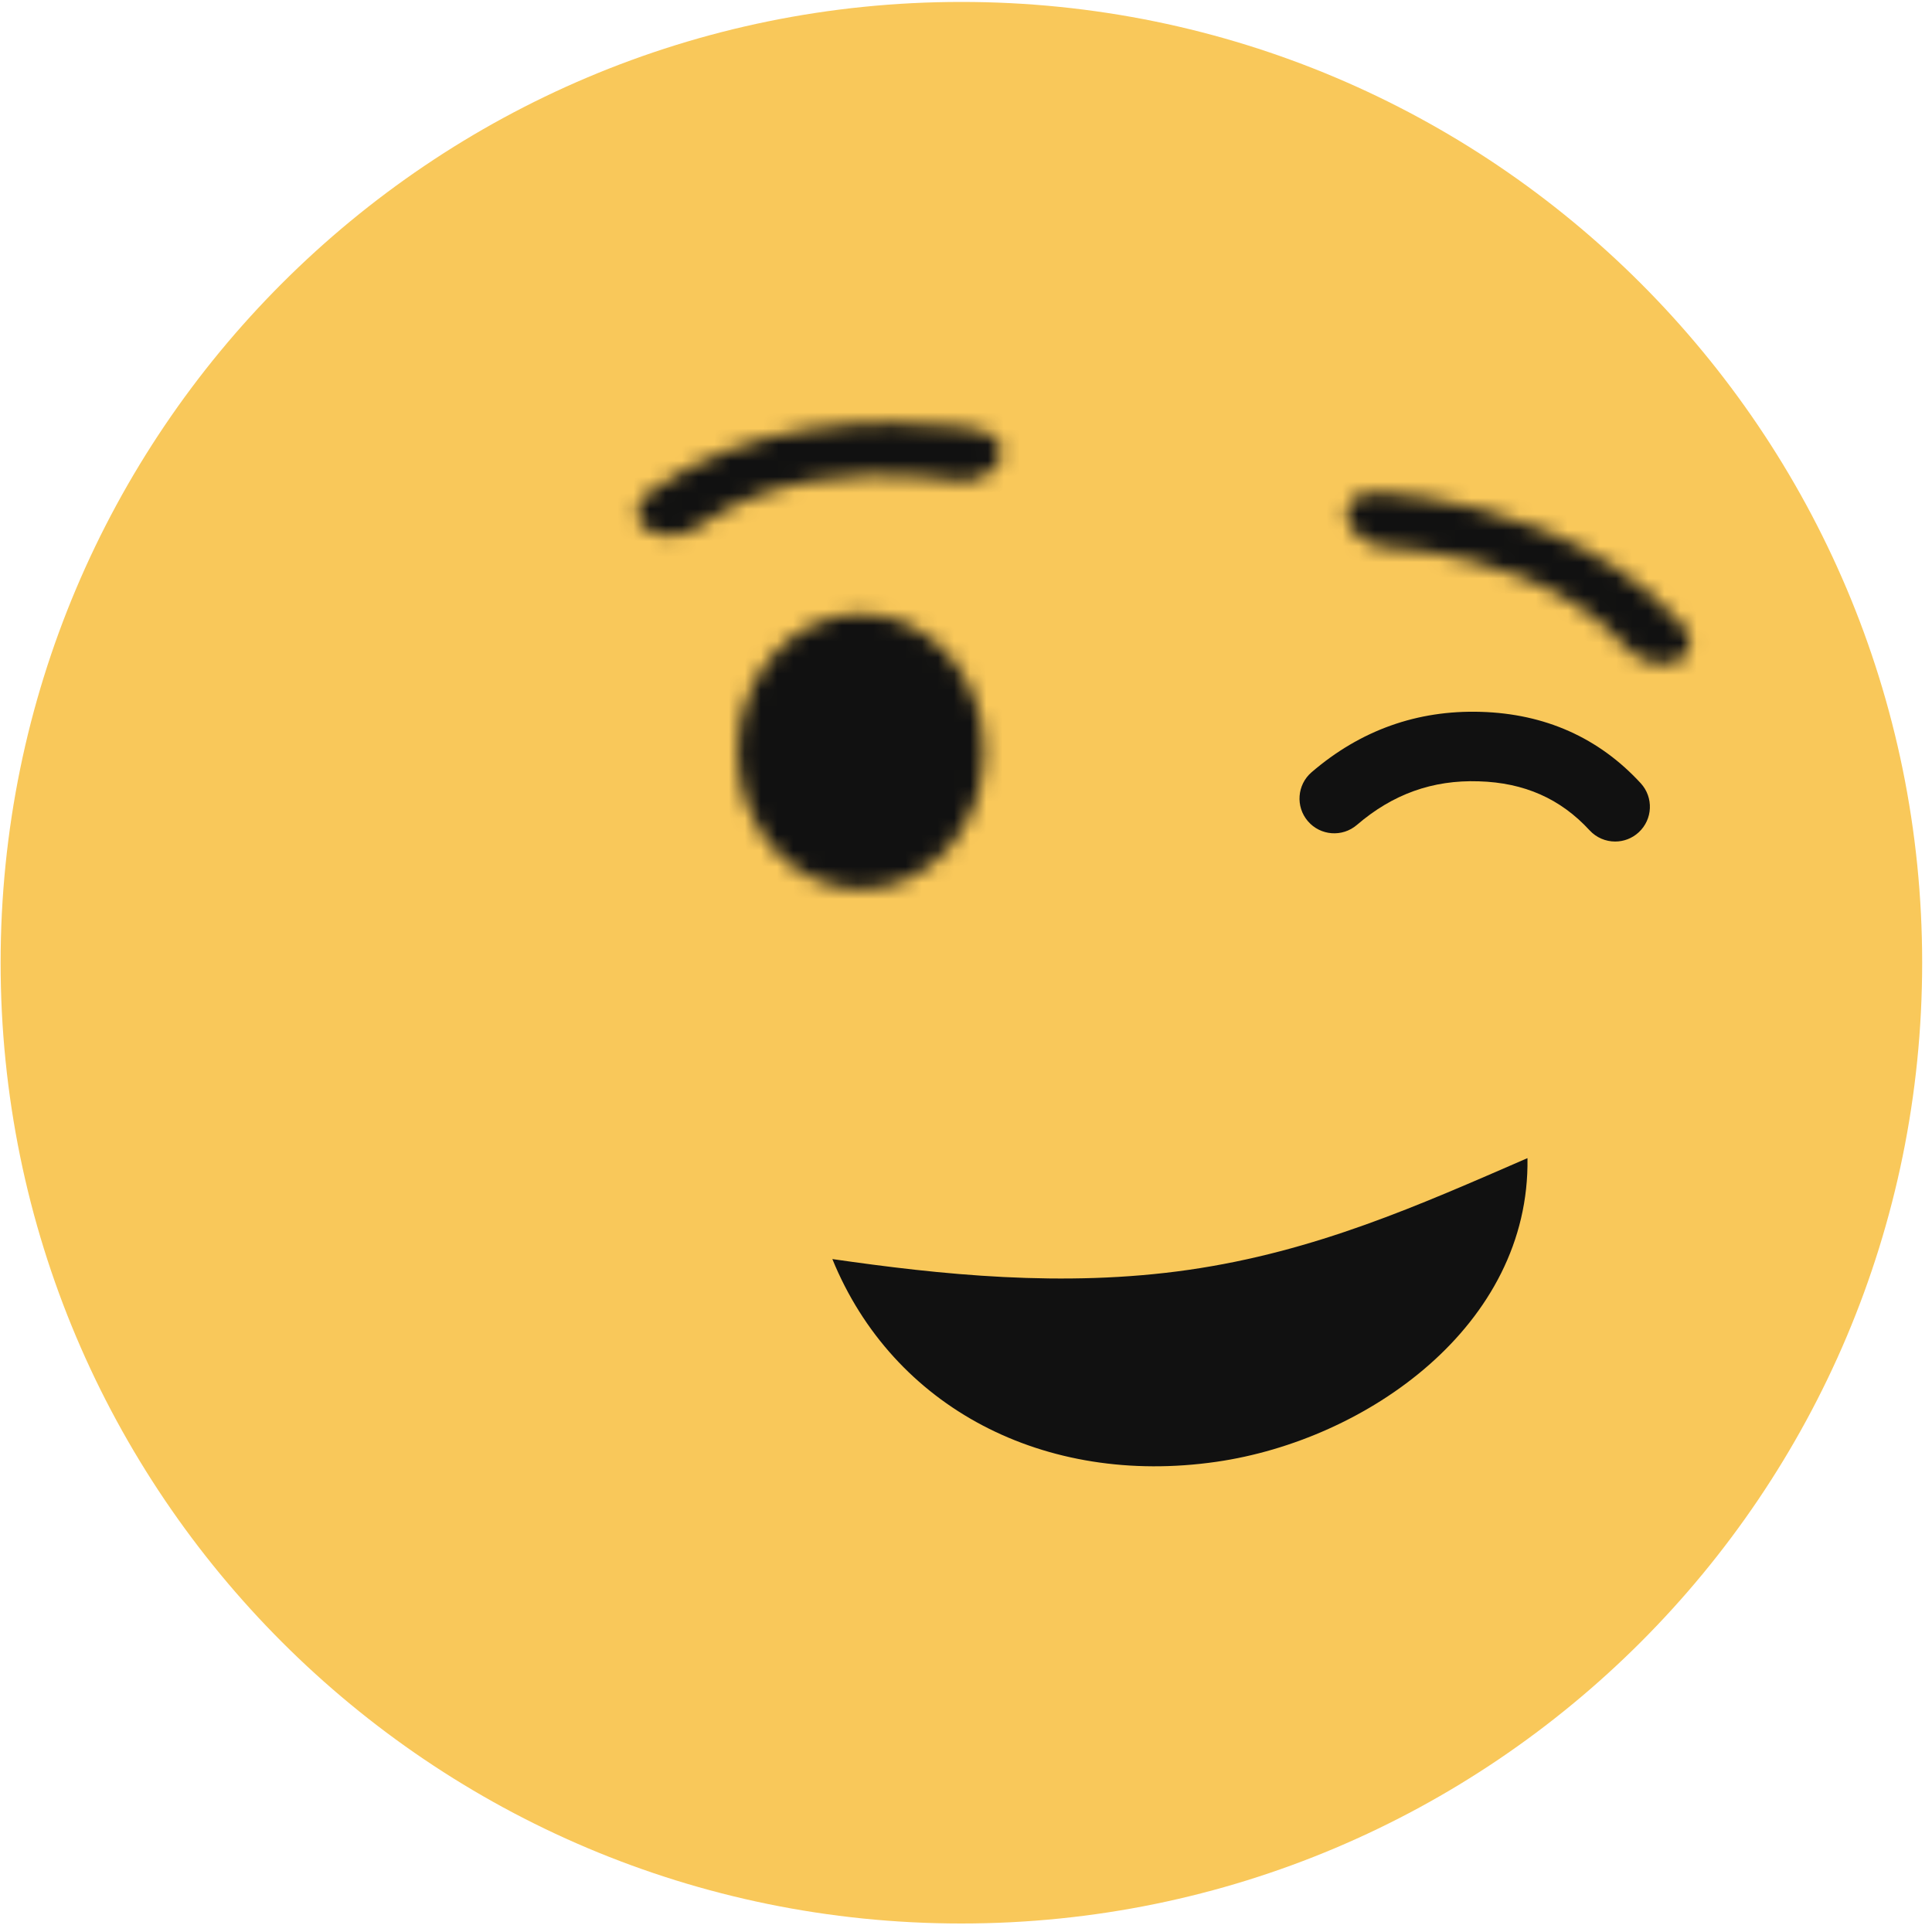
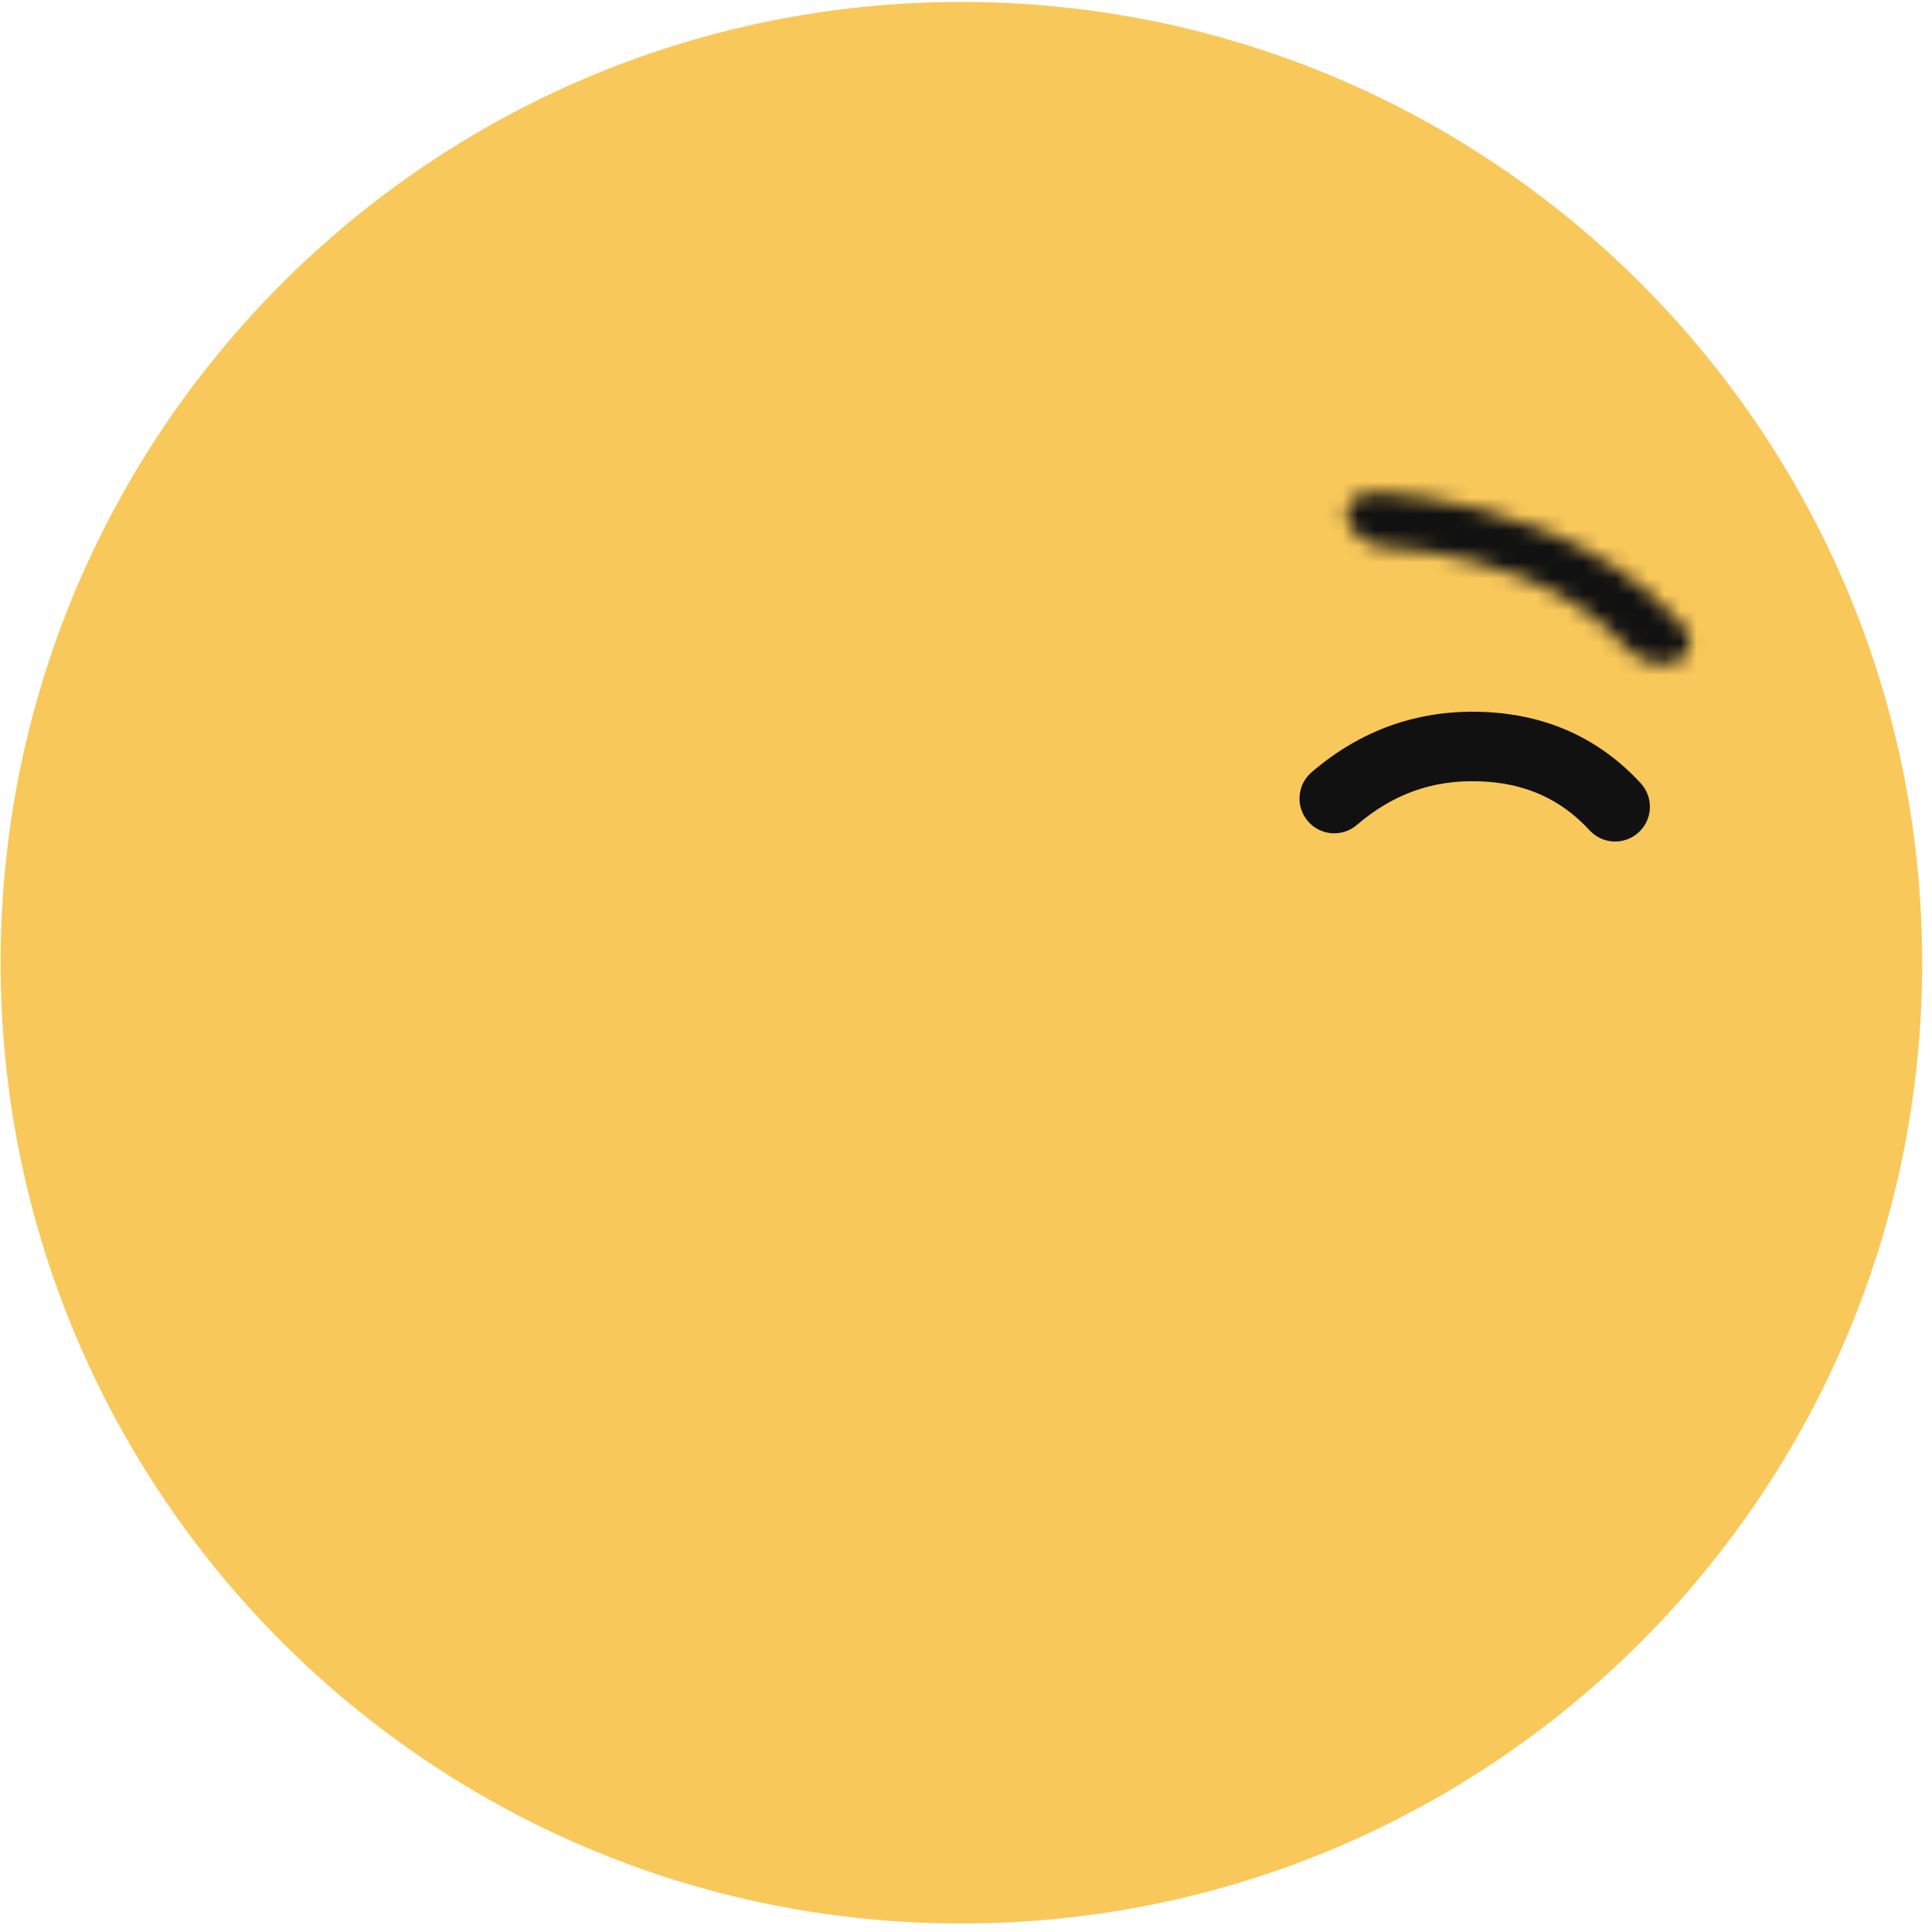
<svg xmlns="http://www.w3.org/2000/svg" xmlns:xlink="http://www.w3.org/1999/xlink" width="120px" height="120px" viewBox="0 0 120 120" version="1.1">
  <title>emoji-wink</title>
  <desc>Created with Sketch.</desc>
  <defs>
    <path d="M11.264,0.565 C8.1,1.086 4.556,2.232 1.483,4.457 C0.553,5.132 0.478,6.161 1.314,6.756 C2.15,7.351 3.583,7.286 4.513,6.613 C6.775,4.977 9.314,4.15 11.79,3.733 C14.043,3.358 16.209,3.357 17.789,3.459 C18.578,3.508 19.22,3.584 19.652,3.645 L20.136,3.717 L20.247,3.736 L20.266,3.742 L20.267,3.741 L20.266,3.742 L20.263,3.74 C20.264,3.74 20.265,3.741 20.267,3.741 L20.48,3.326 L20.267,3.741 C21.429,3.971 22.745,3.452 23.201,2.585 C23.661,1.716 23.087,0.824 21.924,0.594 C21.799,0.576 19.67,0.144 16.538,0.144 C14.985,0.144 13.186,0.249 11.264,0.565 Z" id="path-1" />
    <path d="M0.811,1.843 C1.068,2.788 2.239,3.58 3.425,3.609 L3.306,3.156 L3.425,3.609 C3.426,3.609 3.427,3.609 3.428,3.609 L3.425,3.609 L3.445,3.608 L3.557,3.614 L4.045,3.647 C4.481,3.681 5.124,3.747 5.904,3.869 C7.469,4.113 9.582,4.584 11.701,5.439 C14.026,6.382 16.325,7.741 18.18,9.828 C18.942,10.688 20.327,11.062 21.273,10.662 C22.216,10.262 22.367,9.243 21.604,8.381 C19.089,5.542 15.877,3.655 12.902,2.46 C7.443,0.275 2.678,0.191 2.489,0.176 C2.467,0.175 2.447,0.175 2.425,0.175 C1.277,0.175 0.555,0.913 0.811,1.843 Z" id="path-3" />
    <path d="M0.059,9.353 C0.059,14.08 3.486,17.91 7.715,17.91 C11.941,17.91 15.369,14.08 15.369,9.353 C15.369,4.628 11.941,0.797 7.715,0.797 C3.486,0.797 0.059,4.628 0.059,9.353 Z" id="path-5" />
  </defs>
  <g id="Page-1" stroke="none" stroke-width="1" fill="none" fill-rule="evenodd">
    <g id="emojis" transform="translate(-240, -1240)">
      <g id="wink" transform="translate(240, 1240)">
        <path d="M59.713,119.472 C92.672,119.472 119.389,92.754 119.389,59.795 C119.389,26.838 92.672,0.12 59.713,0.12 C26.755,0.12 0.038,26.838 0.038,59.795 C0.038,92.754 26.755,119.472 59.713,119.472" id="Fill-1" fill="#F9C85A" />
        <g id="Group-5" transform="translate(38.849, 26.106)">
          <mask id="mask-2" fill="white">
            <use xlink:href="#path-1" />
          </mask>
          <g id="Clip-4" />
-           <polygon id="Fill-3" fill="#111111" mask="url(#mask-2)" points="28.632 7.277 -2.537 12.46 -4.799 -1.14 26.37 -6.323" />
        </g>
        <g id="Group-8" transform="translate(82.878, 30.423)">
          <mask id="mask-4" fill="white">
            <use xlink:href="#path-3" />
          </mask>
          <g id="Clip-7" />
          <polygon id="Fill-6" fill="#111111" mask="url(#mask-4)" points="-5.509 5.246 23.794 17.065 28.953 4.279 -0.351 -7.541" />
        </g>
        <g id="Group-13" transform="translate(50.935, 43.373)" fill="#111111">
          <path d="M49.386,8.896 C48.804,8.896 48.223,8.662 47.797,8.199 C45.989,6.234 43.738,5.239 40.914,5.156 C38.037,5.061 35.563,5.958 33.344,7.865 C32.44,8.64 31.079,8.538 30.301,7.634 C29.524,6.73 29.627,5.367 30.532,4.59 C33.561,1.988 37.088,0.723 41.04,0.841 C45.032,0.959 48.375,2.451 50.974,5.276 C51.78,6.153 51.724,7.519 50.846,8.326 C50.432,8.708 49.908,8.896 49.386,8.896" id="Fill-9" />
-           <path d="M43.939,28.561 C44.107,38.951 33.964,46.075 24.619,47.422 C13.944,48.961 4.534,44.065 0.764,34.83 C7.379,35.784 15.099,36.624 22.9,35.499 C30.8,34.36 37.201,31.485 43.939,28.561" id="Fill-11" />
        </g>
        <g id="Group-16" transform="translate(45.755, 37.329)">
          <mask id="mask-6" fill="white">
            <use xlink:href="#path-5" />
          </mask>
          <g id="Clip-15" />
-           <polygon id="Fill-14" fill="#111111" mask="url(#mask-6)" points="-4.258 22.227 19.684 22.227 19.684 -3.52 -4.258 -3.52" />
        </g>
      </g>
    </g>
  </g>
</svg>